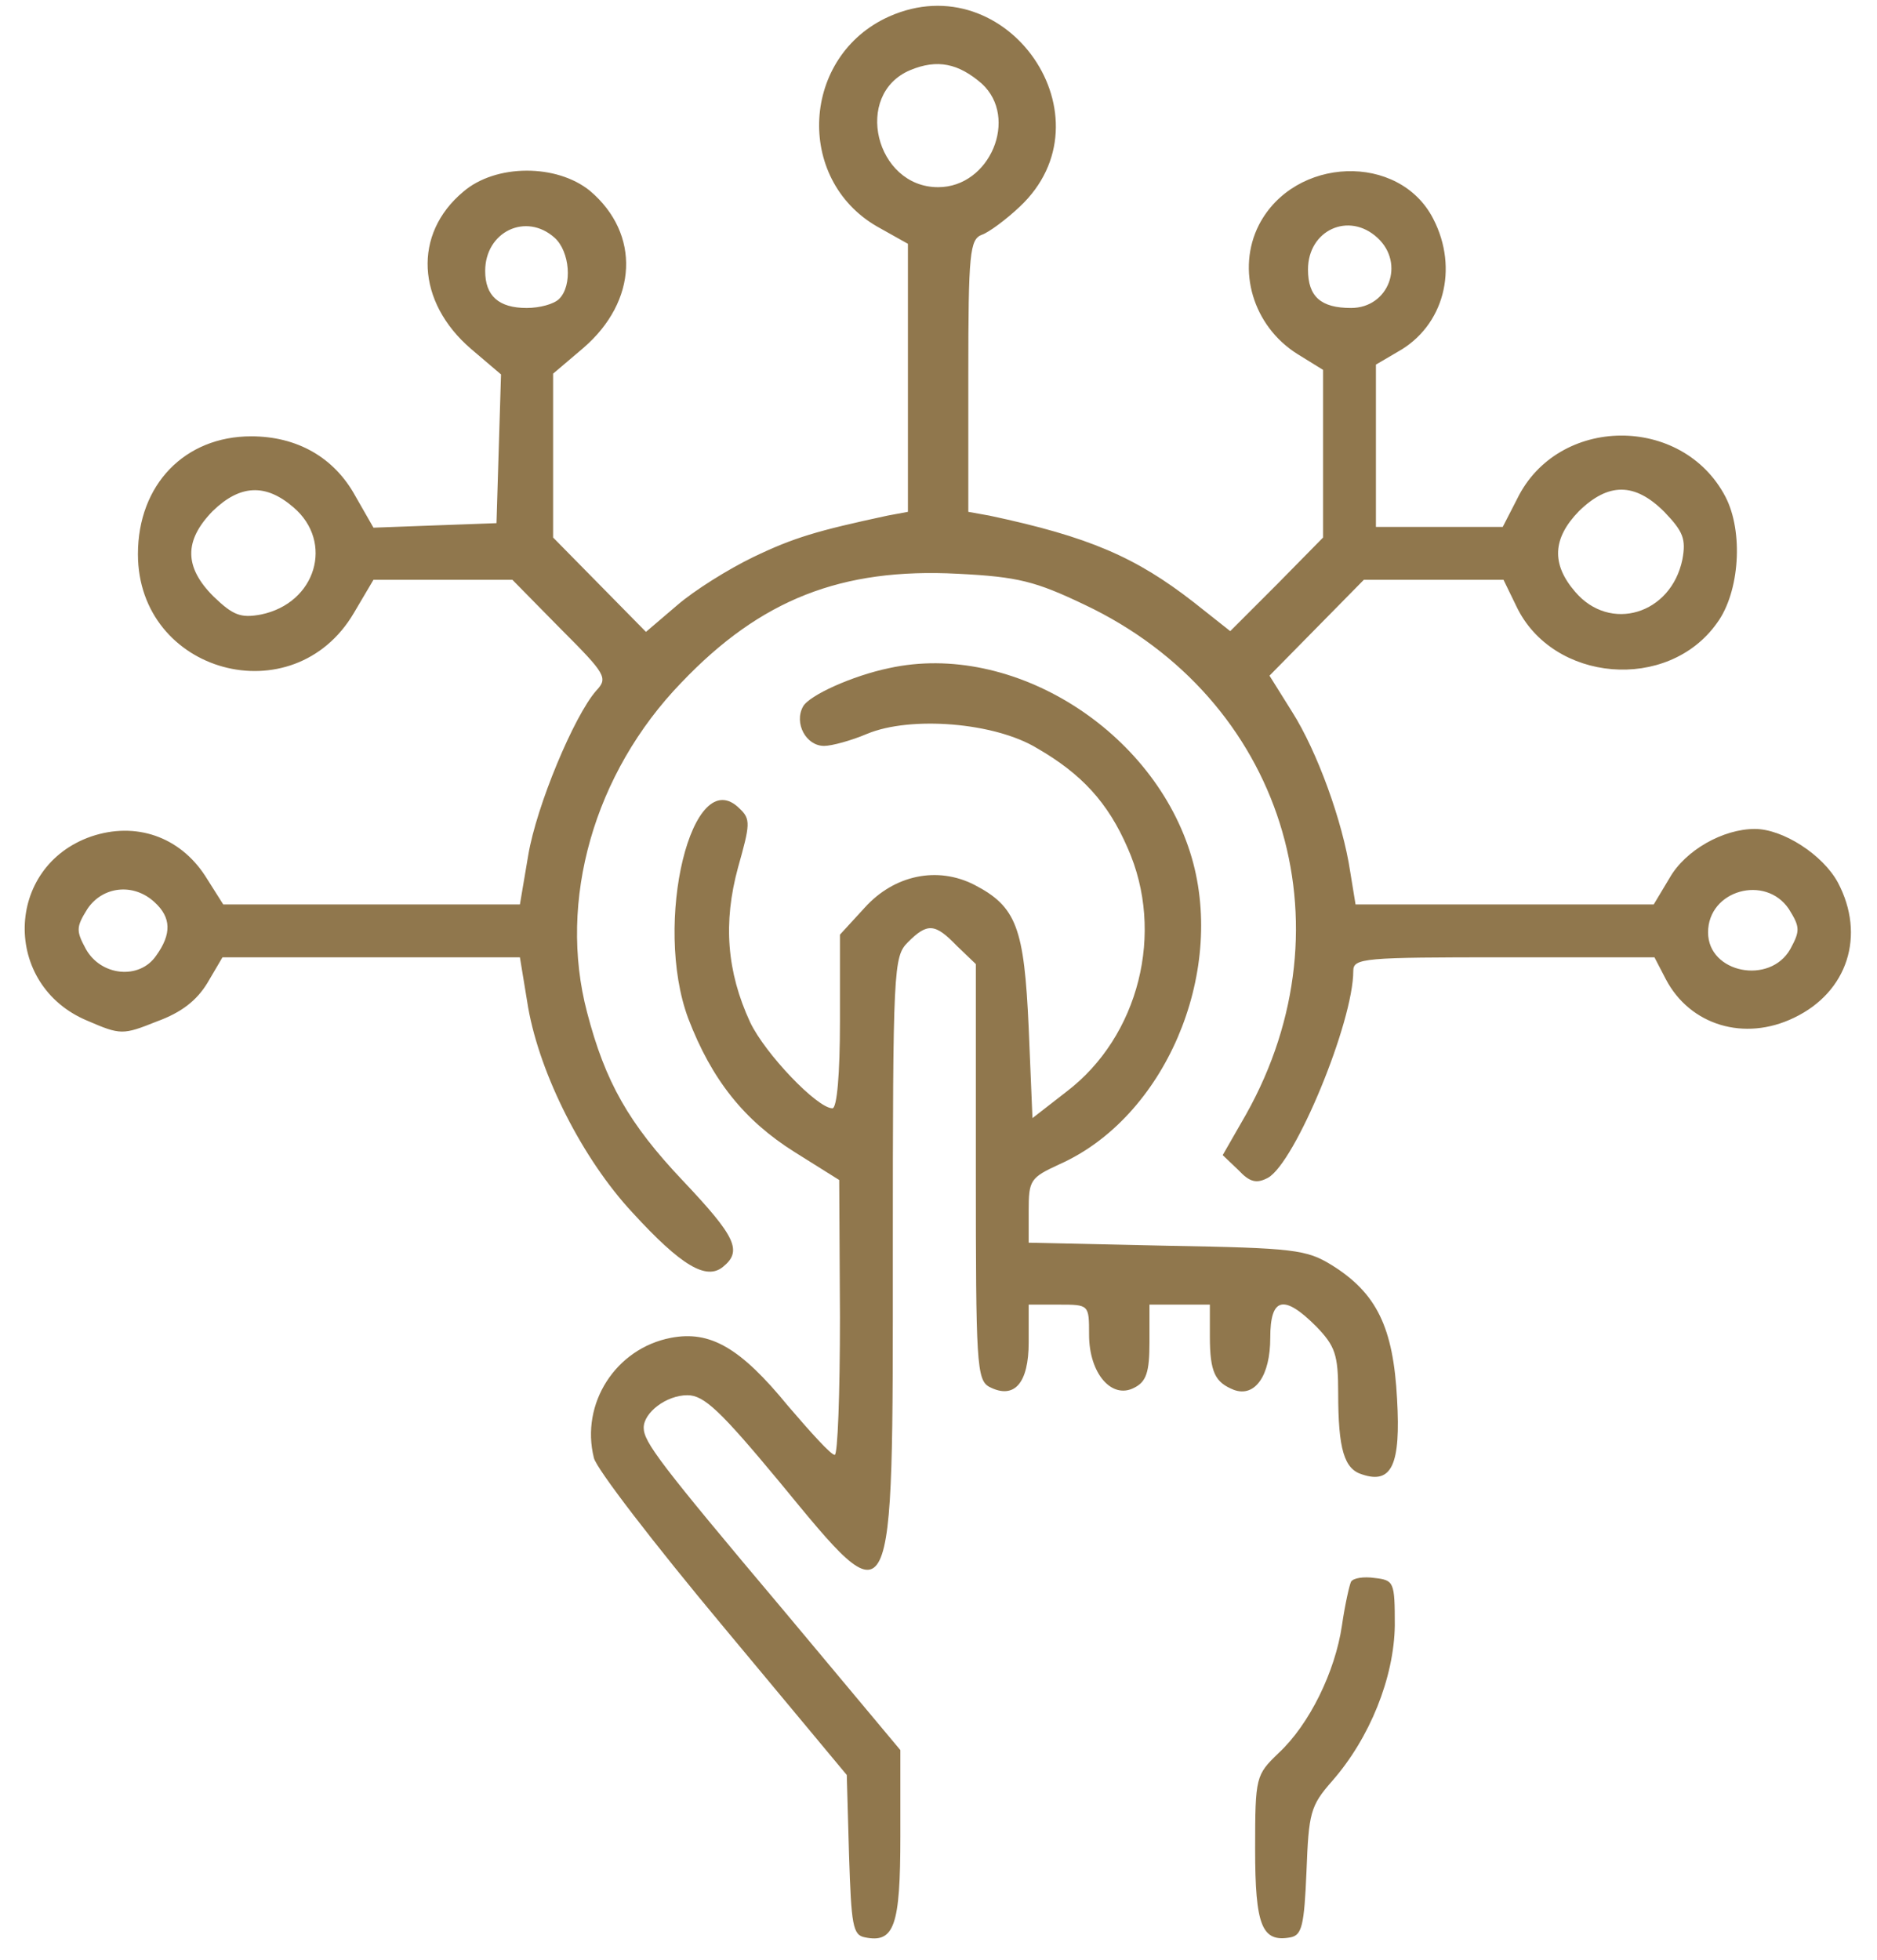
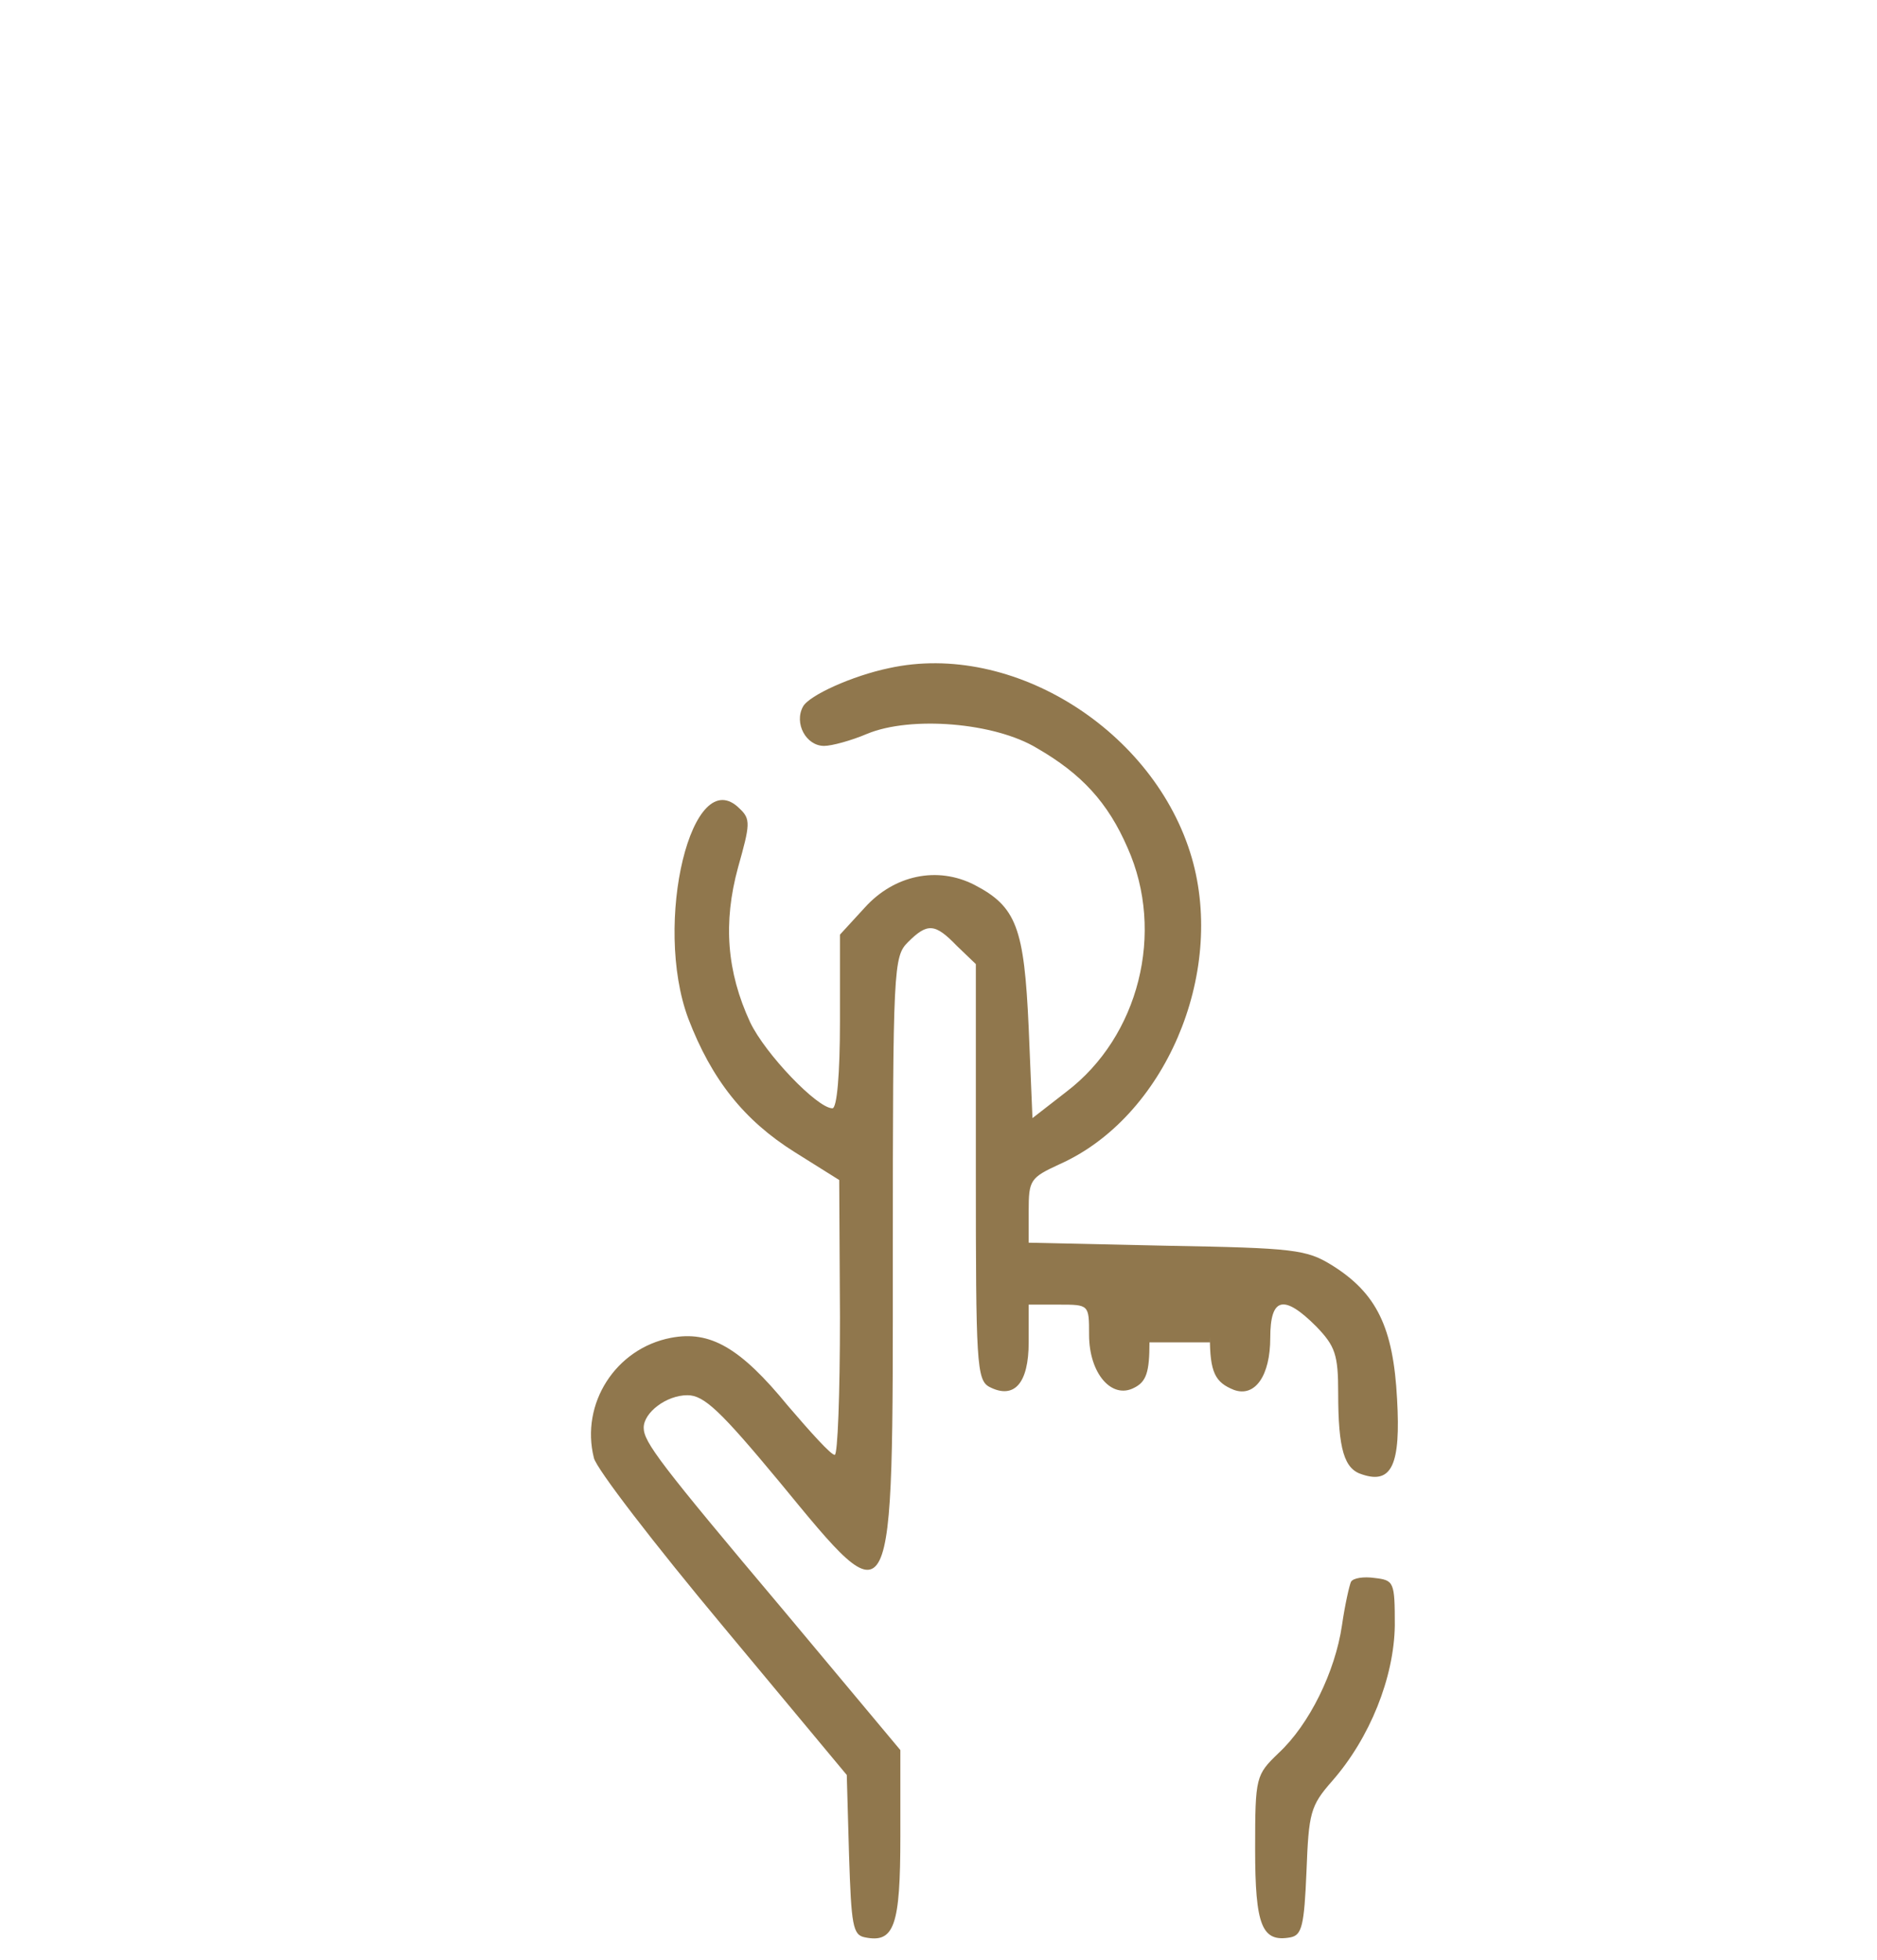
<svg xmlns="http://www.w3.org/2000/svg" width="68" height="71" viewBox="0 0 68 71" fill="none">
  <g id="001-digitalization 2">
    <g id="Group">
-       <path id="Vector" d="M32.208 0.599C29.036 2.021 28.79 6.479 31.77 8.202L32.892 8.831V13.671V18.539L32.153 18.676C29.61 19.223 28.762 19.469 27.285 20.18C26.383 20.617 25.152 21.383 24.523 21.93L23.402 22.887L21.734 21.192L20.038 19.469V16.515V13.534L21.132 12.605C23.101 10.909 23.211 8.475 21.378 6.916C20.175 5.932 17.96 5.932 16.784 6.944C14.952 8.475 15.089 10.937 17.058 12.632L18.151 13.562L18.069 16.242L17.987 18.949L15.745 19.031L13.53 19.113L12.873 17.965C12.108 16.57 10.768 15.804 9.099 15.804C6.693 15.804 4.997 17.555 4.997 20.07C4.997 24.391 10.631 25.923 12.819 22.204L13.53 21H16.046H18.562L20.312 22.778C21.953 24.419 22.035 24.555 21.597 25.02C20.804 25.923 19.437 29.177 19.136 30.982L18.835 32.76H13.475H8.088L7.431 31.721C6.501 30.298 4.915 29.752 3.302 30.298C0.157 31.392 0.075 35.686 3.165 36.971C4.368 37.491 4.45 37.491 5.681 36.998C6.584 36.67 7.13 36.233 7.513 35.604L8.06 34.674H13.448H18.835L19.136 36.506C19.573 38.94 21.105 41.976 22.91 43.917C24.688 45.859 25.59 46.379 26.192 45.886C26.903 45.312 26.657 44.793 24.742 42.769C22.773 40.69 21.925 39.186 21.269 36.67C20.203 32.623 21.515 28.001 24.688 24.72C27.559 21.711 30.485 20.563 34.697 20.782C36.884 20.891 37.513 21.055 39.291 21.903C46.456 25.294 49.027 33.443 45.143 40.362L44.296 41.839L44.87 42.386C45.28 42.824 45.526 42.878 45.936 42.66C46.921 42.112 49.027 37.026 49.027 35.166C49.027 34.701 49.41 34.674 54.496 34.674H59.938L60.349 35.467C61.224 37.135 63.193 37.737 64.998 36.862C66.939 35.932 67.596 33.881 66.584 31.967C66.037 30.955 64.587 30.025 63.575 30.025C62.427 30.025 61.06 30.791 60.485 31.802L59.911 32.76H54.496H49.109L48.917 31.584C48.644 29.752 47.714 27.208 46.812 25.786L45.991 24.473L47.687 22.75L49.41 21H51.953H54.469L54.934 21.957C56.246 24.72 60.431 25.075 62.208 22.559C63.029 21.438 63.165 19.25 62.509 17.992C60.95 15.011 56.438 15.039 54.961 18.074L54.441 19.086H52.144H49.847V16.133V13.206L50.64 12.741C52.308 11.812 52.855 9.733 51.925 7.928C50.695 5.522 46.894 5.658 45.608 8.147C44.788 9.761 45.389 11.812 47.003 12.823L47.933 13.398V16.433V19.469L46.265 21.164L44.569 22.86L43.256 21.821C41.151 20.18 39.455 19.442 35.845 18.676L35.08 18.539V13.589C35.08 9.159 35.134 8.667 35.572 8.503C35.818 8.42 36.447 7.956 36.939 7.491C40.358 4.291 36.502 -1.315 32.208 0.599ZM35.572 3.033C36.912 4.264 35.873 6.78 33.986 6.78C31.716 6.78 30.895 3.416 32.974 2.541C33.958 2.131 34.724 2.295 35.572 3.033ZM20.093 8.612C20.64 9.104 20.75 10.335 20.257 10.827C20.066 11.018 19.546 11.155 19.081 11.155C18.069 11.155 17.577 10.718 17.577 9.815C17.577 8.393 19.054 7.682 20.093 8.612ZM49.902 8.612C50.914 9.542 50.312 11.155 48.945 11.155C47.851 11.155 47.386 10.745 47.386 9.761C47.386 8.338 48.863 7.655 49.902 8.612ZM10.631 18.375C12.108 19.633 11.451 21.848 9.455 22.258C8.717 22.395 8.443 22.286 7.732 21.602C6.666 20.535 6.666 19.578 7.705 18.512C8.689 17.555 9.619 17.5 10.631 18.375ZM60.294 18.539C60.977 19.25 61.087 19.523 60.95 20.262C60.54 22.258 58.325 22.915 57.067 21.438C56.192 20.426 56.246 19.496 57.204 18.512C58.27 17.473 59.227 17.473 60.294 18.539ZM5.599 32.678C6.201 33.225 6.228 33.826 5.654 34.619C5.052 35.494 3.657 35.358 3.11 34.373C2.755 33.717 2.755 33.58 3.165 32.924C3.712 32.103 4.833 31.967 5.599 32.678ZM64.806 32.924C65.216 33.58 65.216 33.717 64.861 34.373C64.123 35.686 61.88 35.248 61.88 33.772C61.88 32.24 63.958 31.666 64.806 32.924Z" fill="#90774D" />
-       <path id="Vector_2" d="M32.208 24.2C30.895 24.473 29.309 25.184 29.09 25.595C28.762 26.196 29.2 27.017 29.856 27.017C30.13 27.017 30.841 26.825 31.415 26.579C33.001 25.923 36.037 26.169 37.568 27.099C39.182 28.029 40.139 29.068 40.85 30.709C42.217 33.771 41.26 37.545 38.635 39.542L37.404 40.499L37.267 37.217C37.103 33.607 36.83 32.842 35.298 32.048C33.958 31.365 32.399 31.693 31.333 32.869L30.43 33.853V36.998C30.43 38.913 30.321 40.143 30.157 40.143C29.61 40.143 27.723 38.174 27.176 37.026C26.328 35.194 26.192 33.416 26.738 31.419C27.176 29.861 27.203 29.669 26.793 29.286C25.07 27.564 23.648 33.443 24.934 36.889C25.781 39.104 26.957 40.581 28.79 41.73L30.403 42.741L30.43 47.719C30.43 50.481 30.348 52.723 30.239 52.696C30.102 52.696 29.364 51.875 28.544 50.918C26.821 48.812 25.727 48.184 24.305 48.457C22.308 48.84 21.023 50.836 21.515 52.805C21.597 53.188 23.703 55.923 26.192 58.904L30.677 64.291L30.759 67.19C30.841 69.733 30.895 70.089 31.333 70.171C32.399 70.39 32.618 69.761 32.618 66.506V63.389L28.434 58.384C23.894 52.997 23.32 52.231 23.32 51.711C23.32 51.164 24.14 50.535 24.906 50.535C25.508 50.535 26.11 51.11 28.243 53.68C32.427 58.767 32.345 58.904 32.345 45.421C32.345 35.029 32.372 34.647 32.892 34.127C33.603 33.416 33.876 33.443 34.669 34.264L35.353 34.92V42.441C35.353 49.359 35.38 49.988 35.845 50.235C36.748 50.7 37.267 50.098 37.267 48.621V47.254H38.361C39.455 47.254 39.455 47.254 39.455 48.348C39.455 49.742 40.276 50.7 41.096 50.262C41.533 50.043 41.643 49.688 41.643 48.621V47.254H42.737H43.831V48.402C43.831 49.715 44.022 50.071 44.706 50.344C45.471 50.617 46.019 49.824 46.019 48.457C46.019 46.98 46.511 46.871 47.687 48.047C48.37 48.758 48.48 49.059 48.48 50.453C48.48 52.504 48.699 53.215 49.355 53.407C50.421 53.762 50.75 53.051 50.613 50.672C50.476 48.074 49.874 46.843 48.261 45.832C47.331 45.257 46.894 45.203 42.272 45.121L37.267 45.011V43.863C37.267 42.741 37.322 42.659 38.389 42.167C42.19 40.471 44.405 35.303 43.174 31.064C41.834 26.47 36.693 23.215 32.208 24.2Z" fill="#90774D" />
+       <path id="Vector_2" d="M32.208 24.2C30.895 24.473 29.309 25.184 29.09 25.595C28.762 26.196 29.2 27.017 29.856 27.017C30.13 27.017 30.841 26.825 31.415 26.579C33.001 25.923 36.037 26.169 37.568 27.099C39.182 28.029 40.139 29.068 40.85 30.709C42.217 33.771 41.26 37.545 38.635 39.542L37.404 40.499L37.267 37.217C37.103 33.607 36.83 32.842 35.298 32.048C33.958 31.365 32.399 31.693 31.333 32.869L30.43 33.853V36.998C30.43 38.913 30.321 40.143 30.157 40.143C29.61 40.143 27.723 38.174 27.176 37.026C26.328 35.194 26.192 33.416 26.738 31.419C27.176 29.861 27.203 29.669 26.793 29.286C25.07 27.564 23.648 33.443 24.934 36.889C25.781 39.104 26.957 40.581 28.79 41.73L30.403 42.741L30.43 47.719C30.43 50.481 30.348 52.723 30.239 52.696C30.102 52.696 29.364 51.875 28.544 50.918C26.821 48.812 25.727 48.184 24.305 48.457C22.308 48.84 21.023 50.836 21.515 52.805C21.597 53.188 23.703 55.923 26.192 58.904L30.677 64.291L30.759 67.19C30.841 69.733 30.895 70.089 31.333 70.171C32.399 70.39 32.618 69.761 32.618 66.506V63.389L28.434 58.384C23.894 52.997 23.32 52.231 23.32 51.711C23.32 51.164 24.14 50.535 24.906 50.535C25.508 50.535 26.11 51.11 28.243 53.68C32.427 58.767 32.345 58.904 32.345 45.421C32.345 35.029 32.372 34.647 32.892 34.127C33.603 33.416 33.876 33.443 34.669 34.264L35.353 34.92V42.441C35.353 49.359 35.38 49.988 35.845 50.235C36.748 50.7 37.267 50.098 37.267 48.621V47.254H38.361C39.455 47.254 39.455 47.254 39.455 48.348C39.455 49.742 40.276 50.7 41.096 50.262C41.533 50.043 41.643 49.688 41.643 48.621H42.737H43.831V48.402C43.831 49.715 44.022 50.071 44.706 50.344C45.471 50.617 46.019 49.824 46.019 48.457C46.019 46.98 46.511 46.871 47.687 48.047C48.37 48.758 48.48 49.059 48.48 50.453C48.48 52.504 48.699 53.215 49.355 53.407C50.421 53.762 50.75 53.051 50.613 50.672C50.476 48.074 49.874 46.843 48.261 45.832C47.331 45.257 46.894 45.203 42.272 45.121L37.267 45.011V43.863C37.267 42.741 37.322 42.659 38.389 42.167C42.19 40.471 44.405 35.303 43.174 31.064C41.834 26.47 36.693 23.215 32.208 24.2Z" fill="#90774D" />
      <path id="Vector_3" d="M48.945 57.291C48.89 57.4 48.726 58.111 48.616 58.877C48.37 60.545 47.44 62.459 46.319 63.498C45.499 64.291 45.471 64.346 45.471 66.971C45.471 69.761 45.718 70.362 46.757 70.171C47.167 70.089 47.249 69.734 47.331 67.792C47.413 65.659 47.468 65.413 48.261 64.51C49.628 62.951 50.503 60.764 50.531 58.877C50.531 57.291 50.503 57.236 49.792 57.154C49.41 57.099 49.027 57.154 48.945 57.291Z" fill="#90774D" />
    </g>
  </g>
</svg>